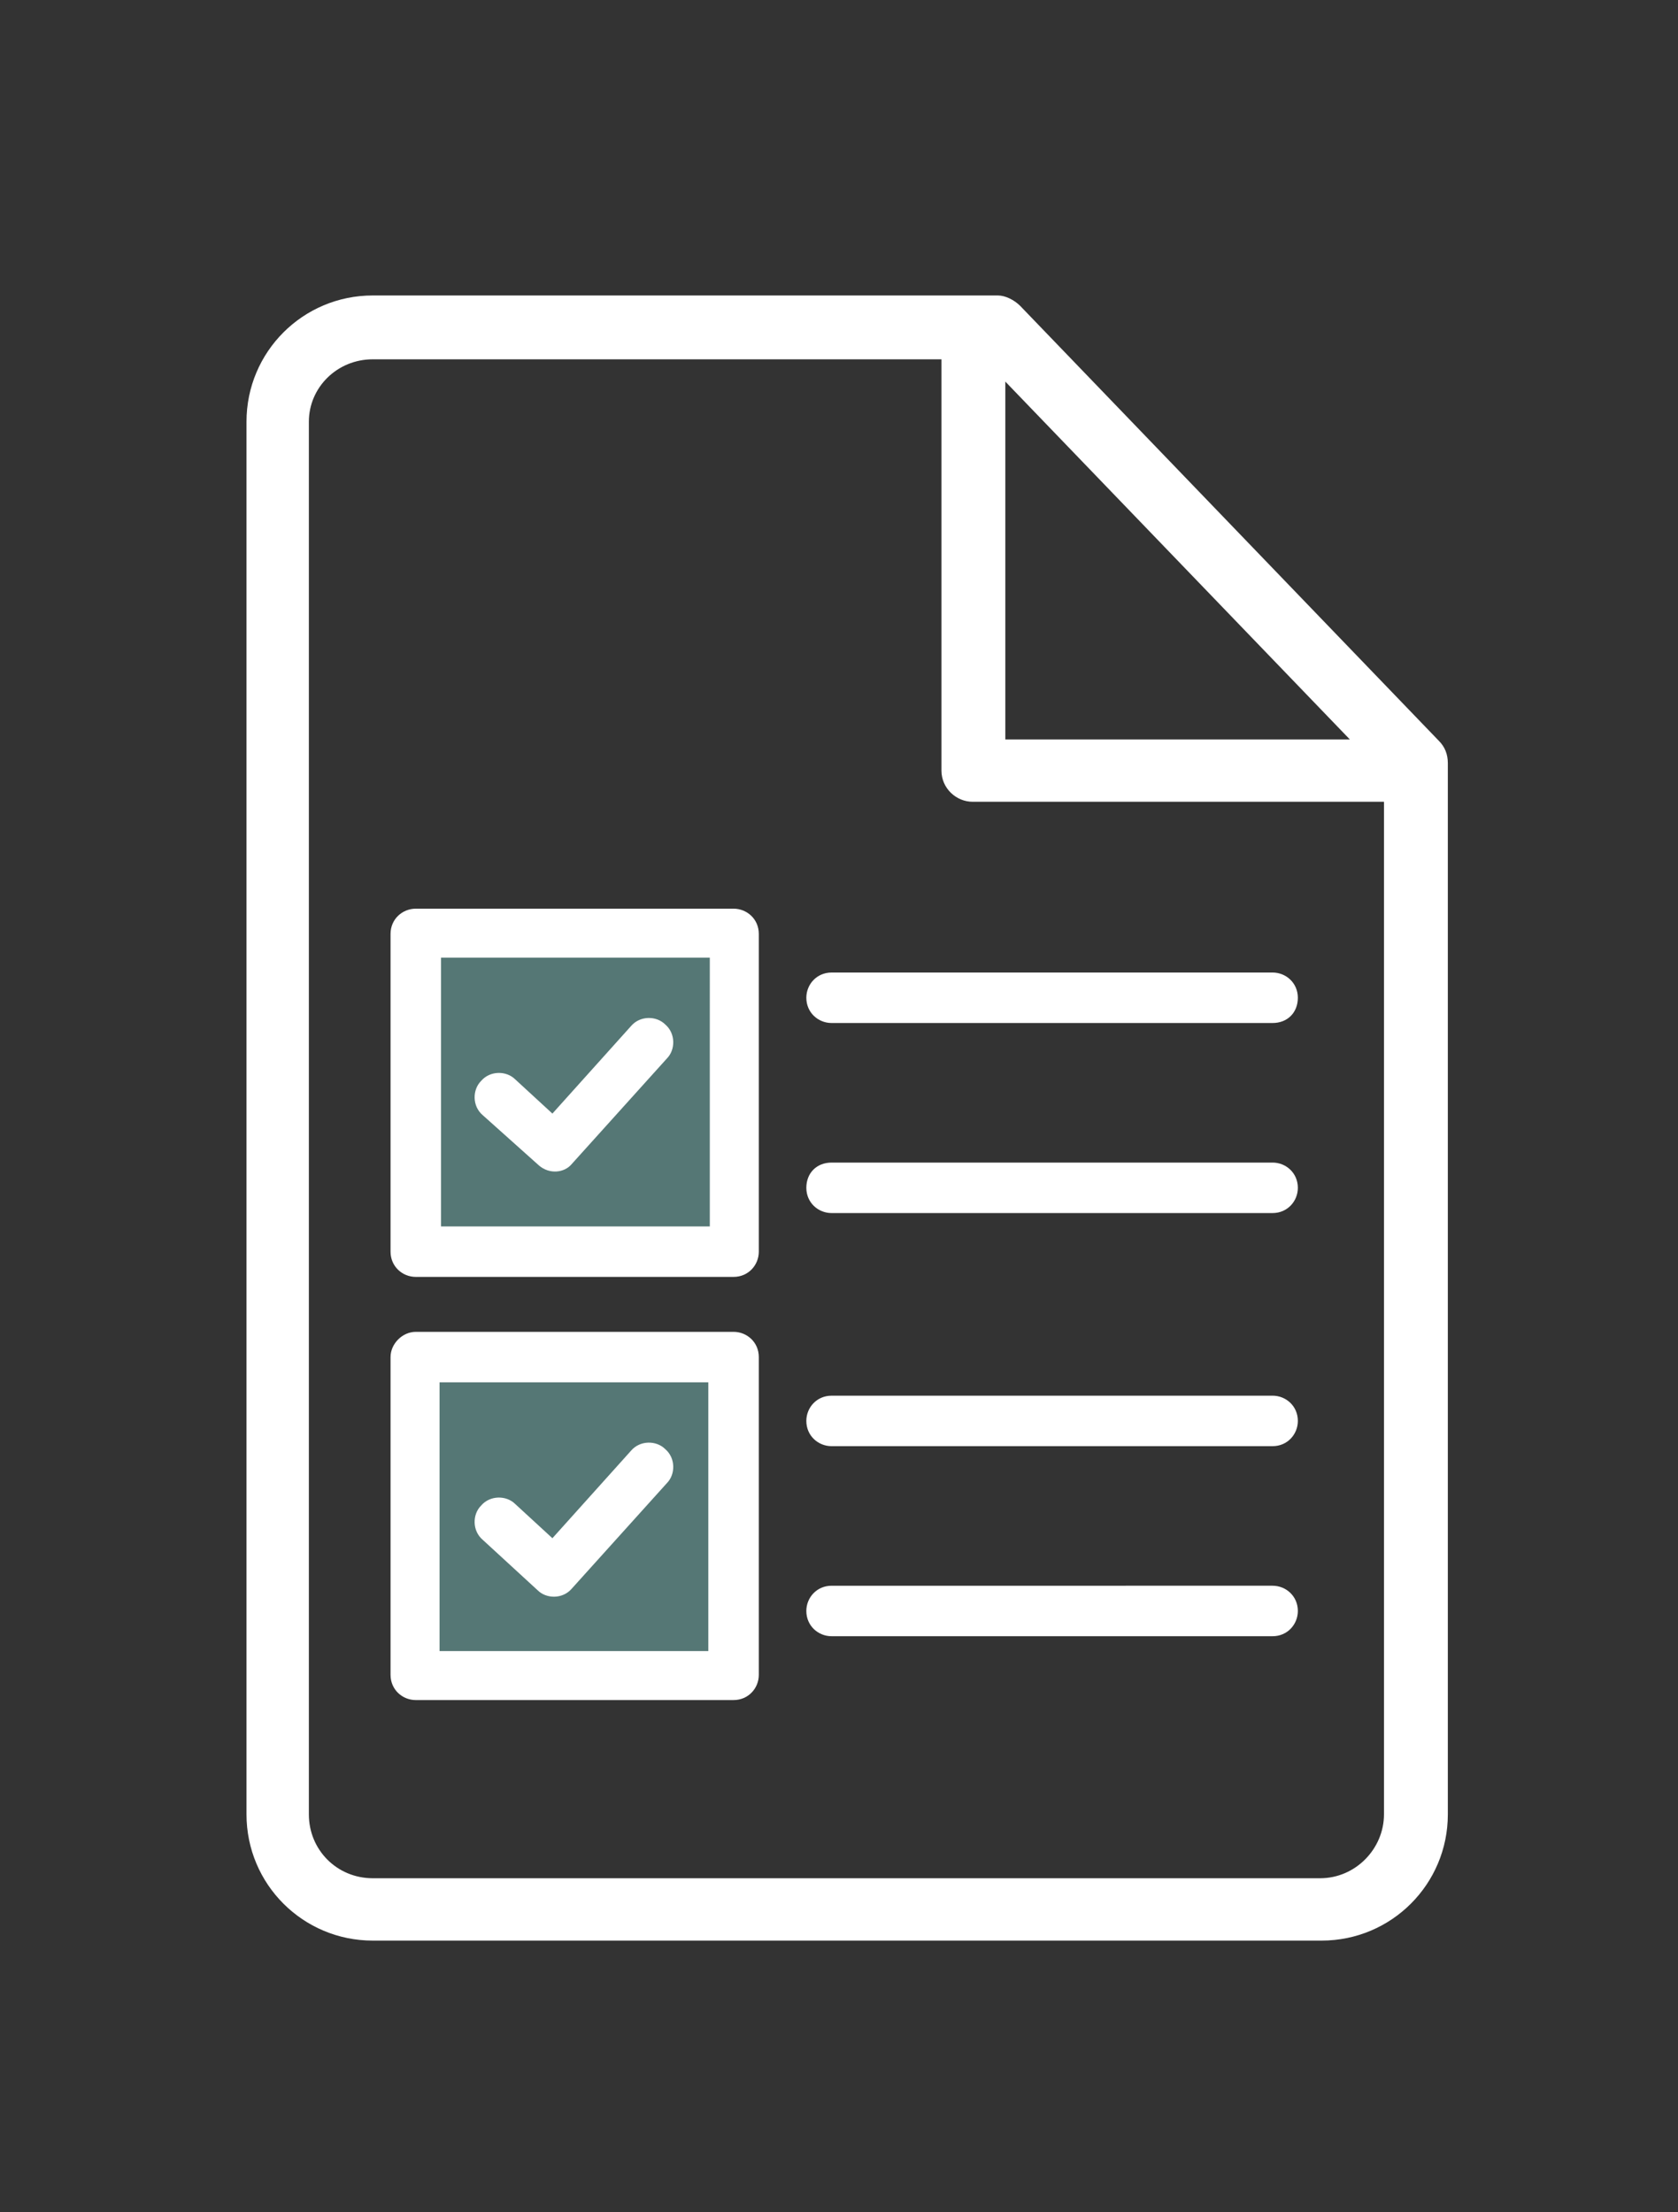
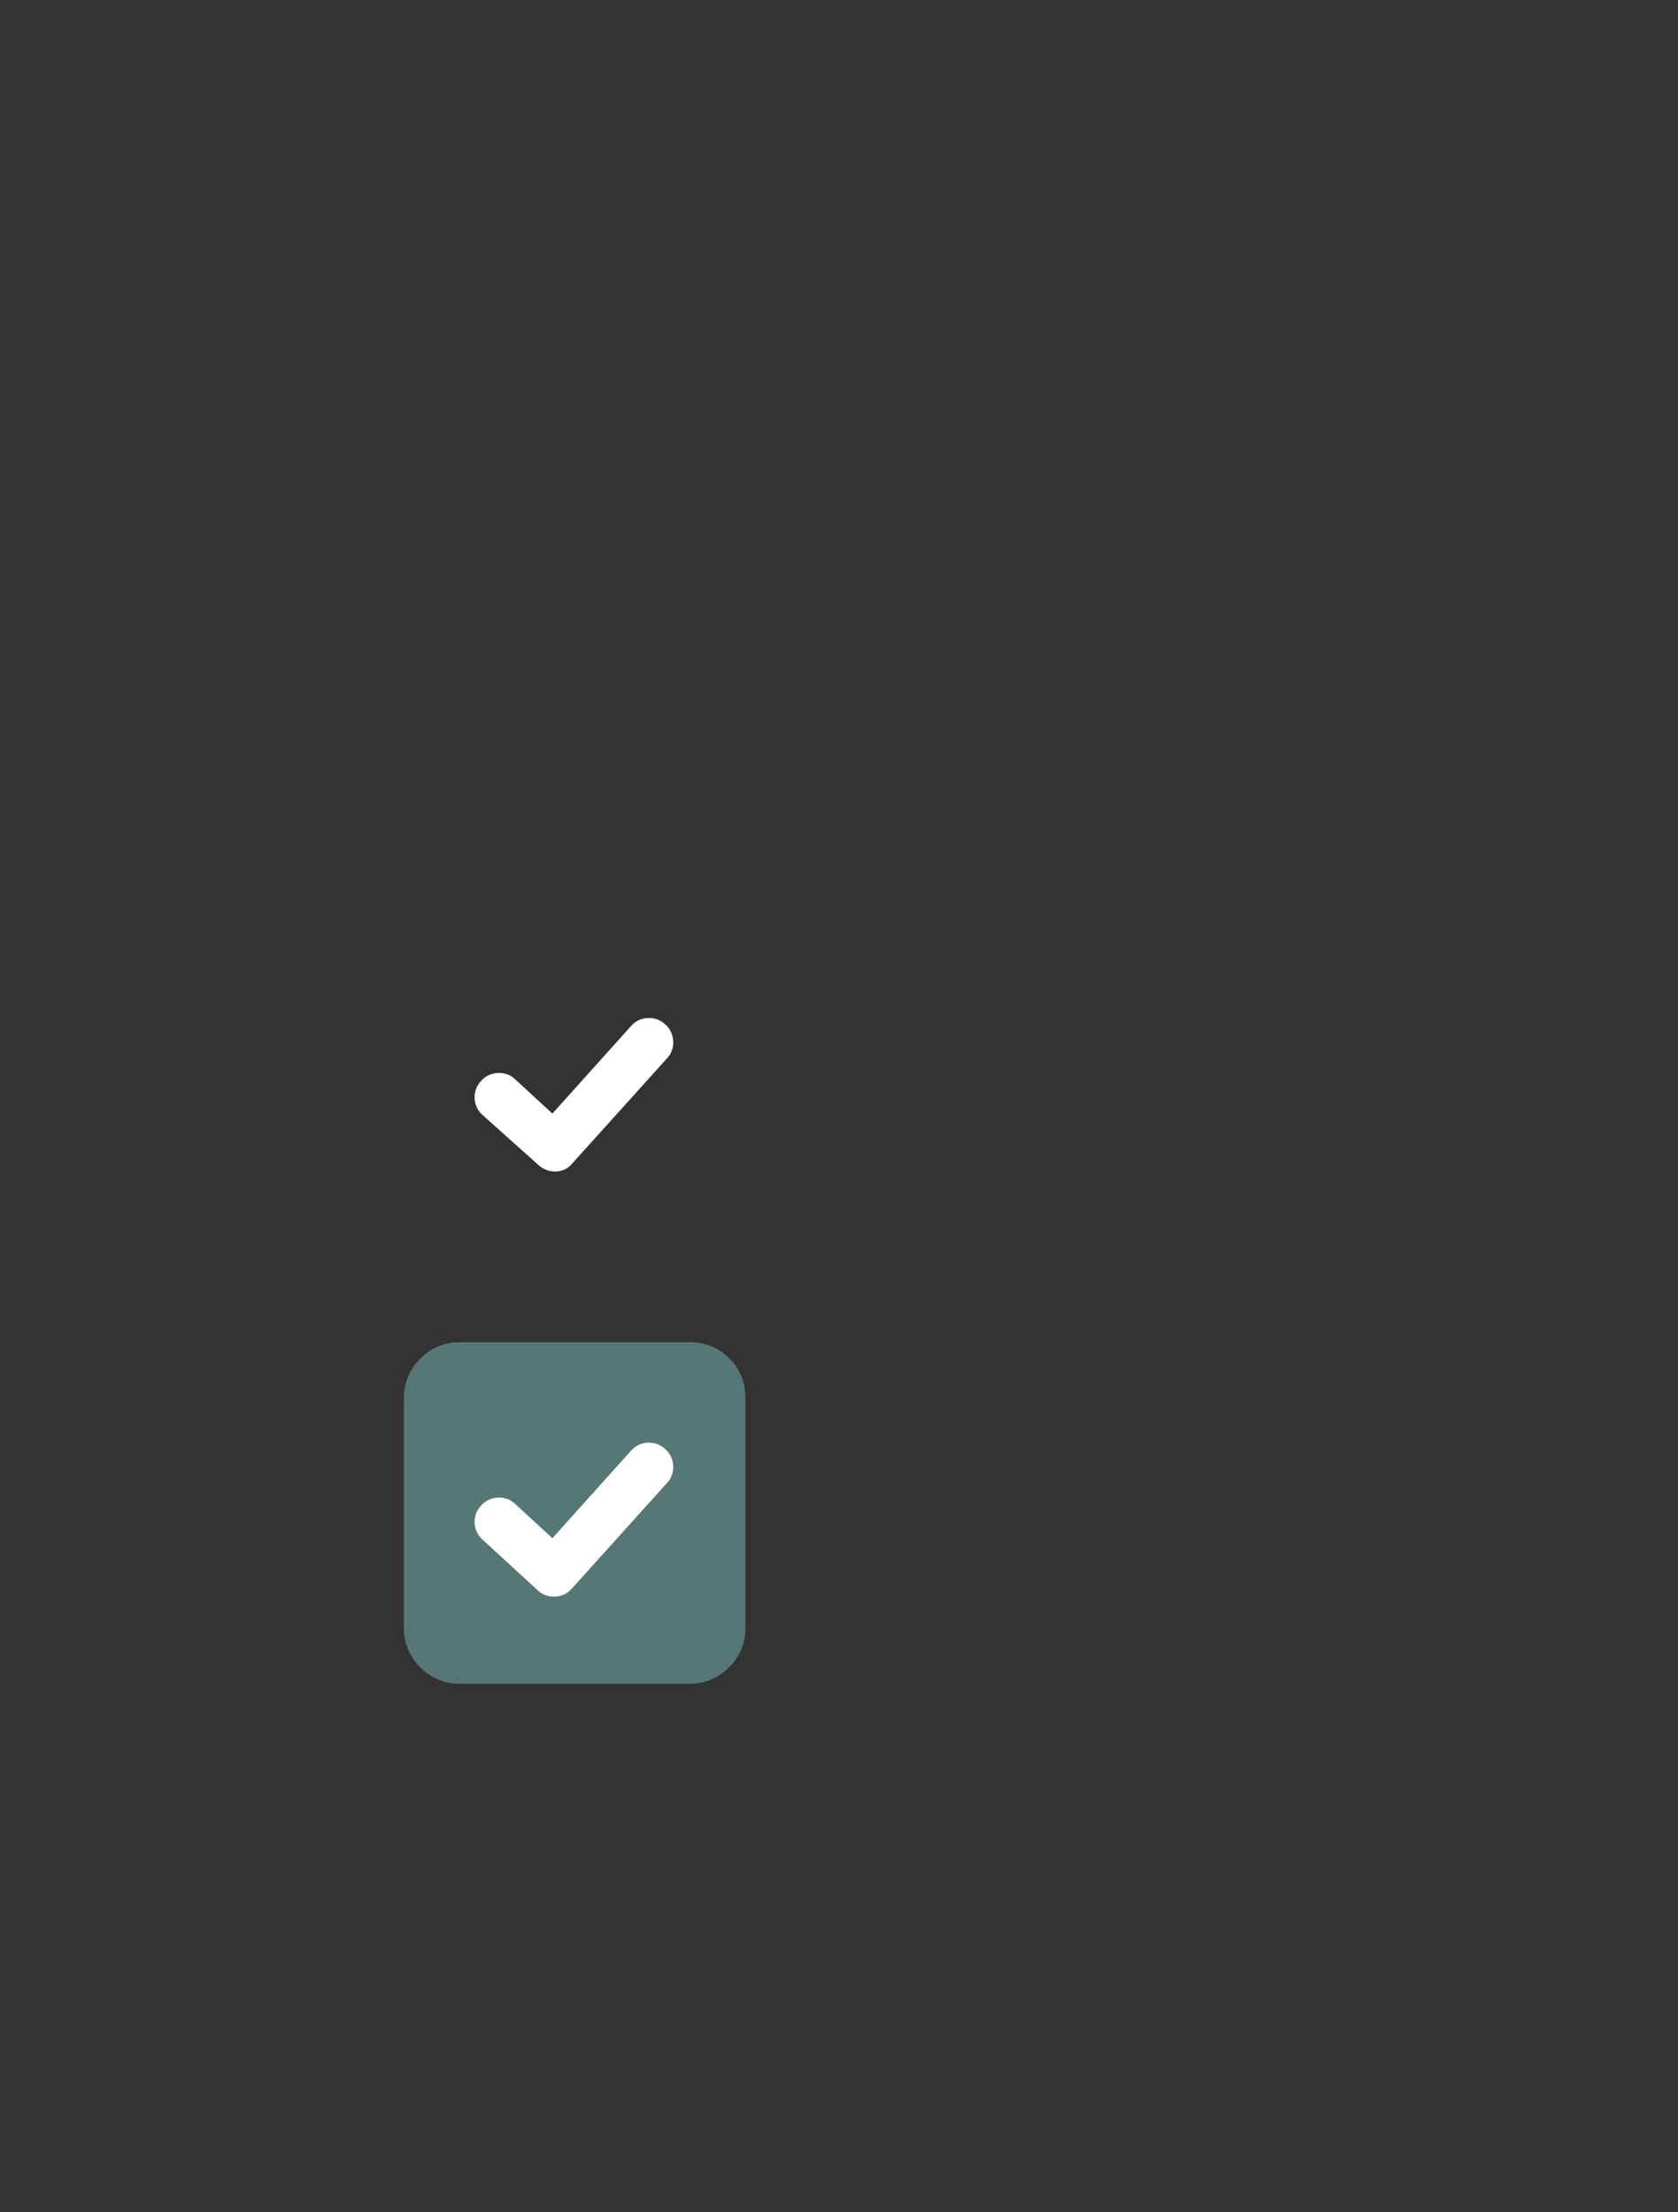
<svg xmlns="http://www.w3.org/2000/svg" version="1.1" id="Layer_5" x="0px" y="0px" viewBox="0 0 113 149" style="enable-background:new 0 0 113 149;" xml:space="preserve">
  <rect x="0" y="0" width="113" height="149" fill="#333333" stroke="none" />
  <style type="text/css">
	.st0{opacity:0.5;fill:#79BDB8;}
	.st1{fill:#FFFFFF;}
</style>
-   <path class="st0" d="M46.5,62.2H30.9c-2,0-3.7,1.7-3.7,3.7v15.6c0,2,1.7,3.7,3.7,3.7h15.6c2,0,3.7-1.7,3.7-3.7V65.9  C50.2,63.9,48.6,62.2,46.5,62.2z" />
  <path class="st0" d="M46.5,90.4H30.9c-2,0-3.7,1.7-3.7,3.7v15.6c0,2,1.7,3.7,3.7,3.7h15.6c2,0,3.7-1.7,3.7-3.7V94.1  C50.2,92.1,48.6,90.4,46.5,90.4z" />
-   <path class="st1" d="M25.1,19.9c-4.7,0-8.5,3.8-8.5,8.5v93.8c0,4.7,3.8,8.5,8.5,8.5H89c4.7,0,8.5-3.8,8.5-8.5V51.4  c0-0.6-0.2-1.1-0.6-1.5L68.7,20.6c-0.4-0.4-1-0.7-1.5-0.7H25.1z M25.1,24.2h38.3v27.7c0,1.2,1,2.1,2.1,2.1h27.7v68.2  c0,2.3-1.9,4.3-4.3,4.3H25.1c-2.4,0-4.3-1.9-4.3-4.3V28.4C20.8,26.1,22.7,24.2,25.1,24.2z M67.7,25.7l23.2,24.1H67.7V25.7z" />
-   <path class="st1" d="M28,61.2h21.4c0.9,0,1.7,0.7,1.7,1.7v21.4c0,0.9-0.7,1.7-1.7,1.7H28c-0.9,0-1.7-0.7-1.7-1.7V62.9  C26.3,61.9,27.1,61.2,28,61.2z M85.7,106.8c0.9,0,1.7,0.7,1.7,1.7c0,0.9-0.7,1.7-1.7,1.7H56c-0.9,0-1.7-0.7-1.7-1.7  c0-0.9,0.7-1.7,1.7-1.7H85.7z M85.7,94c0.9,0,1.7,0.7,1.7,1.7c0,0.9-0.7,1.7-1.7,1.7H56c-0.9,0-1.7-0.7-1.7-1.7  c0-0.9,0.7-1.7,1.7-1.7H85.7z M28,89.7h21.4c0.9,0,1.7,0.7,1.7,1.7v21.4c0,0.9-0.7,1.7-1.7,1.7H28c-0.9,0-1.7-0.7-1.7-1.7V91.4  C26.3,90.5,27.1,89.7,28,89.7L28,89.7z M47.7,93.1H29.6v18.1h18.1V93.1z M85.7,78.3c0.9,0,1.7,0.7,1.7,1.7c0,0.9-0.7,1.7-1.7,1.7H56  c-0.9,0-1.7-0.7-1.7-1.7s0.7-1.7,1.7-1.7H85.7z M85.7,65.5c0.9,0,1.7,0.7,1.7,1.7s-0.7,1.7-1.7,1.7H56c-0.9,0-1.7-0.7-1.7-1.7  c0-0.9,0.7-1.7,1.7-1.7H85.7z M47.7,64.5H29.7v18.1h18.1V64.5z" />
  <g>
    <path class="st1" d="M32.5,103.7c-0.7-0.6-0.7-1.7-0.1-2.3c0.6-0.7,1.7-0.7,2.3-0.1l2.5,2.3l5.3-5.9c0.6-0.7,1.7-0.7,2.3-0.1   c0.7,0.6,0.7,1.7,0.1,2.3l-6.4,7.1c-0.6,0.7-1.7,0.7-2.3,0.1L32.5,103.7L32.5,103.7z M32.5,75.1c-0.7-0.6-0.7-1.7-0.1-2.3   c0.6-0.7,1.7-0.7,2.3-0.1l2.5,2.3l5.3-5.9c0.6-0.7,1.7-0.7,2.3-0.1c0.7,0.6,0.7,1.7,0.1,2.3l-6.4,7.1C38,79,37,79.1,36.3,78.5   L32.5,75.1L32.5,75.1z" />
  </g>
</svg>